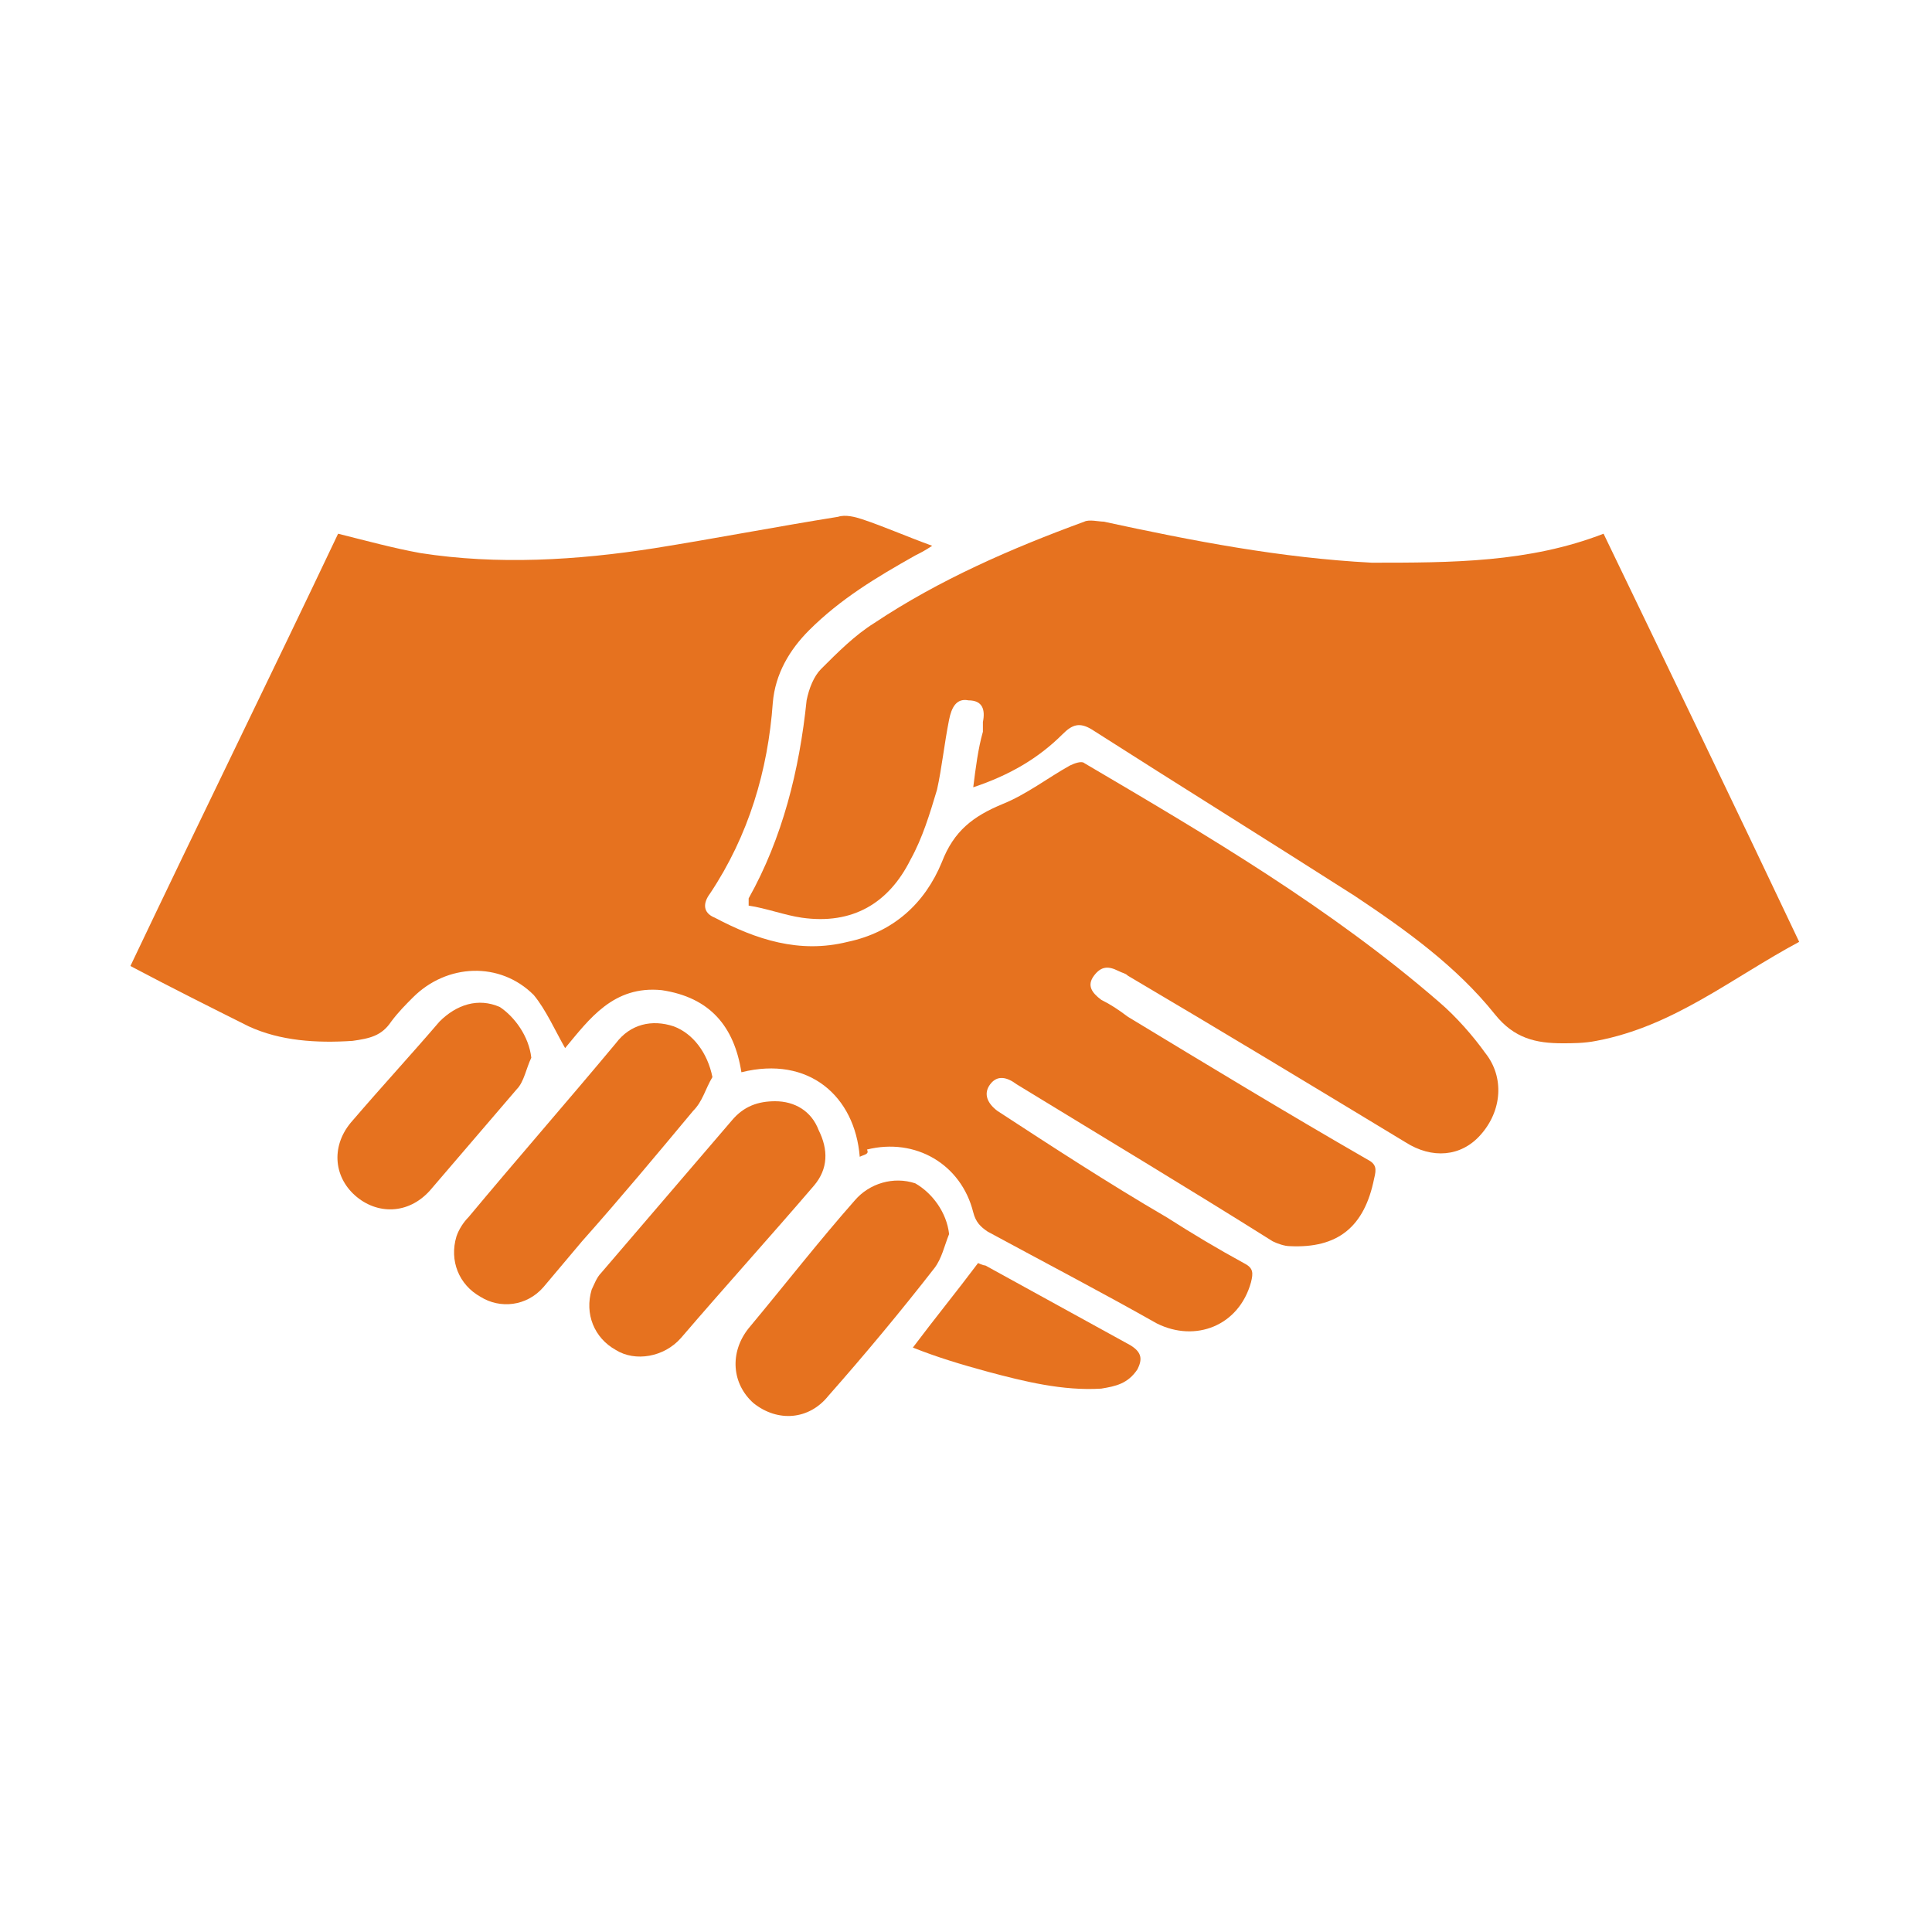
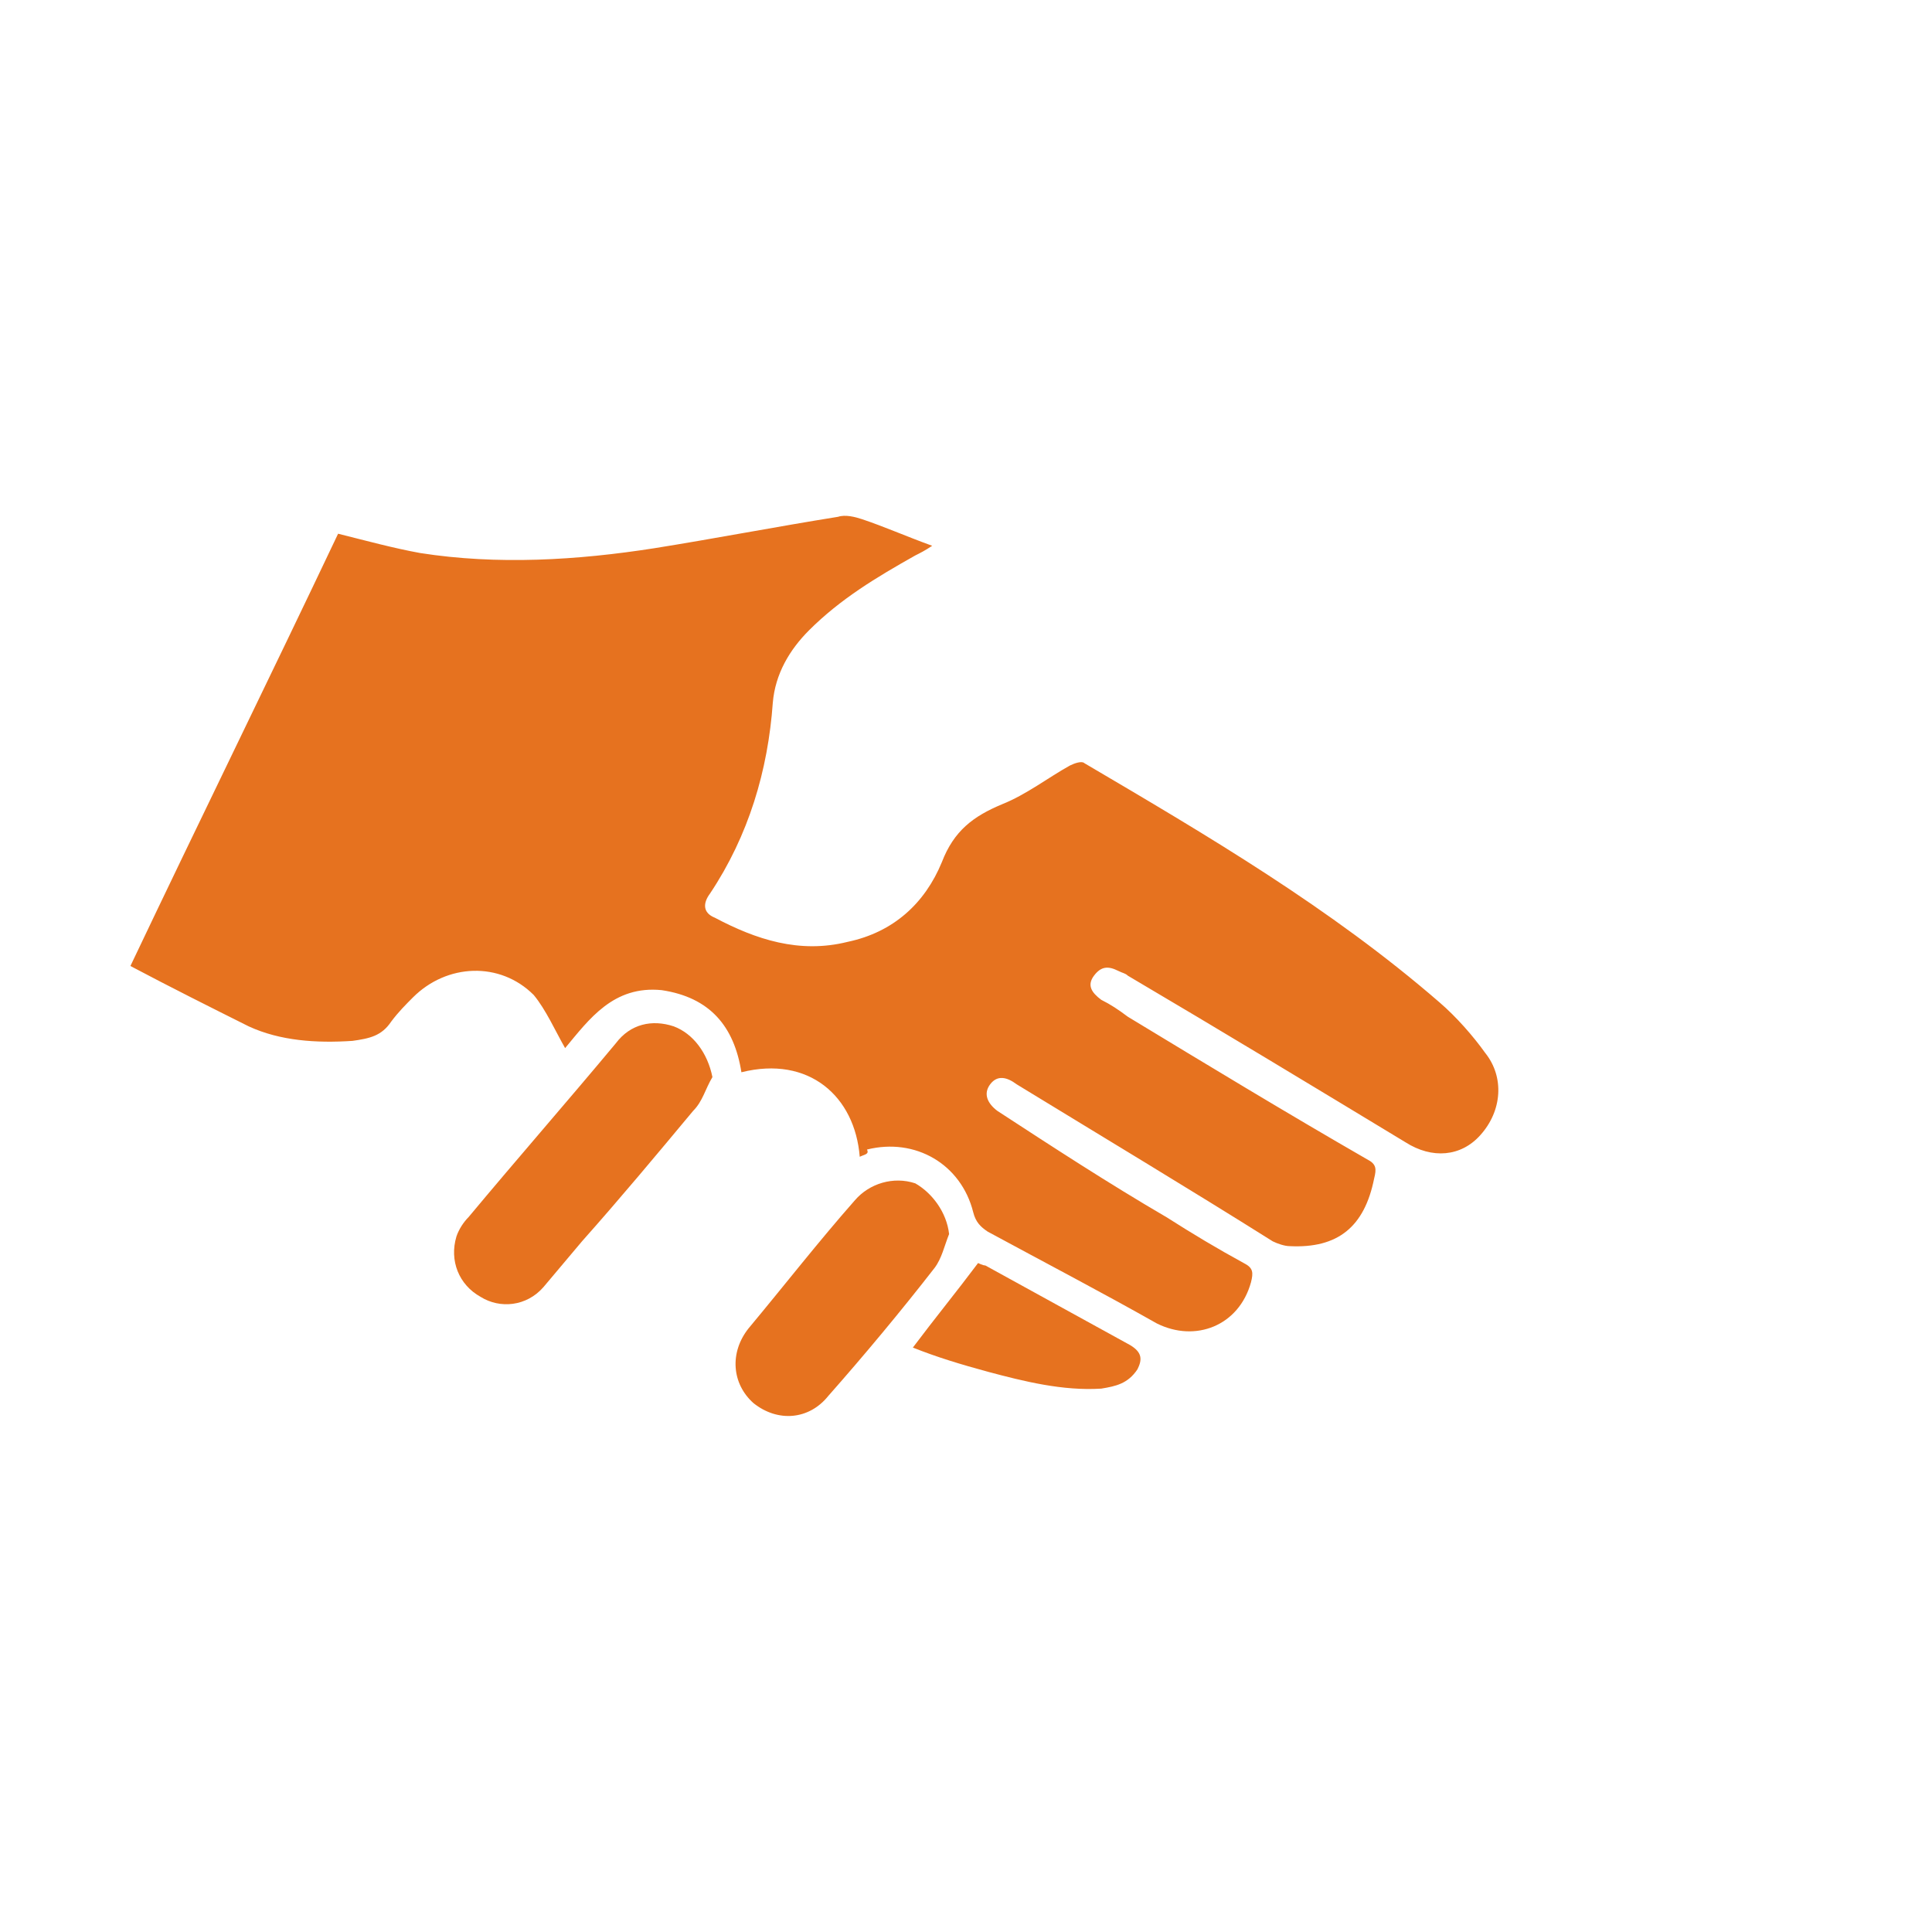
<svg xmlns="http://www.w3.org/2000/svg" version="1.1" id="f224e2bb-f672-4d13-b060-7f7dc9182752" x="0px" y="0px" viewBox="0 0 80 80" style="enable-background:new 0 0 80 80;" xml:space="preserve">
  <style type="text/css">
	.st0{fill:#E6721F;}
</style>
  <g>
    <path class="st0" d="M35.6,47.9c-0.2-2.5-2.1-4.2-4.9-3.5c-0.3-1.9-1.3-3.1-3.3-3.4c-2-0.2-3,1.2-4,2.4c-0.4-0.7-0.8-1.6-1.3-2.2   c-1.4-1.4-3.6-1.3-5,0.1c-0.3,0.3-0.6,0.6-0.9,1c-0.4,0.6-0.9,0.7-1.6,0.8c-1.5,0.1-3,0-4.3-0.6c-1.6-0.8-3.2-1.6-4.9-2.5   c2.9-6.1,5.8-12,8.6-17.9c1.2,0.3,2.3,0.6,3.4,0.8c3.2,0.5,6.5,0.3,9.7-0.2c2.5-0.4,5.1-0.9,7.6-1.3c0.3-0.1,0.7,0,1,0.1   c0.9,0.3,1.8,0.7,2.9,1.1c-0.3,0.2-0.5,0.3-0.7,0.4c-1.6,0.9-3.1,1.8-4.4,3.1c-0.8,0.8-1.4,1.8-1.5,3c-0.2,2.8-1,5.5-2.6,7.9   c-0.3,0.4-0.3,0.8,0.2,1c1.7,0.9,3.5,1.5,5.5,1c1.9-0.4,3.2-1.6,3.9-3.3c0.5-1.3,1.3-1.9,2.5-2.4c1-0.4,1.9-1.1,2.8-1.6   c0.2-0.1,0.5-0.2,0.6-0.1c5.1,3,10.2,6,14.7,9.9c0.7,0.6,1.4,1.4,1.9,2.1c0.8,1,0.7,2.4-0.2,3.4c-0.8,0.9-2,1-3.1,0.3   c-3.8-2.3-7.6-4.6-11.5-6.9c-0.1-0.1-0.2-0.1-0.4-0.2c-0.4-0.2-0.7-0.2-1,0.2c-0.3,0.4-0.1,0.7,0.3,1c0.4,0.2,0.7,0.4,1.1,0.7   c3.3,2,6.6,4,9.9,5.9c0.4,0.2,0.4,0.4,0.3,0.8c-0.4,2-1.5,2.9-3.5,2.8c-0.2,0-0.5-0.1-0.7-0.2c-3.5-2.2-7-4.3-10.6-6.5   c-0.4-0.3-0.8-0.4-1.1,0c-0.3,0.4-0.1,0.8,0.3,1.1c2.3,1.5,4.6,3,7,4.4c1.1,0.7,2.1,1.3,3.2,1.9c0.4,0.2,0.4,0.4,0.3,0.8   c-0.5,1.8-2.3,2.5-3.9,1.7c-2.3-1.3-4.6-2.5-7-3.8c-0.3-0.2-0.5-0.4-0.6-0.8c-0.5-2-2.4-3.1-4.4-2.6C36,47.8,35.8,47.8,35.6,47.9z" />
-     <path class="st0" d="M66.4,22.1c2.7,5.6,5.4,11.2,8.1,16.9c-2.8,1.5-5.2,3.5-8.4,4.1c-0.5,0.1-1,0.1-1.4,0.1c-1.1,0-2-0.2-2.8-1.2   c-1.6-2-3.7-3.5-5.8-4.9c-3.6-2.3-7.3-4.6-10.9-6.9c-0.5-0.3-0.8-0.2-1.2,0.2c-1,1-2.2,1.7-3.7,2.2c0.1-0.8,0.2-1.6,0.4-2.3   c0-0.1,0-0.2,0-0.4c0.1-0.5,0-0.9-0.6-0.9c-0.5-0.1-0.7,0.3-0.8,0.8c-0.2,1-0.3,2-0.5,2.9c-0.3,1-0.6,2-1.1,2.9   c-0.9,1.8-2.4,2.7-4.5,2.4c-0.7-0.1-1.5-0.4-2.2-0.5c0-0.2,0-0.2,0-0.3c1.4-2.5,2.1-5.3,2.4-8.2c0.1-0.5,0.3-1,0.6-1.3   c0.7-0.7,1.4-1.4,2.2-1.9c2.7-1.8,5.7-3.1,8.7-4.2c0.2-0.1,0.6,0,0.8,0c3.7,0.8,7.3,1.5,11.1,1.7C60.1,23.3,63.3,23.3,66.4,22.1z" />
    <path class="st0" d="M29.5,44.6c-0.3,0.5-0.4,1-0.8,1.4c-1.5,1.8-3,3.6-4.6,5.4c-0.5,0.6-1.1,1.3-1.6,1.9c-0.7,0.8-1.8,0.9-2.6,0.4   c-0.9-0.5-1.3-1.5-1-2.5c0.1-0.3,0.3-0.6,0.5-0.8c2-2.4,4.1-4.8,6.1-7.2c0.6-0.8,1.5-1,2.4-0.7C28.7,42.8,29.3,43.6,29.5,44.6z" />
-     <path class="st0" d="M32.1,45.6c0.8,0,1.5,0.4,1.8,1.2c0.4,0.8,0.4,1.6-0.2,2.3c-1.8,2.1-3.7,4.2-5.5,6.3c-0.7,0.8-1.9,1-2.7,0.5   c-0.9-0.5-1.3-1.5-1-2.5c0.1-0.2,0.2-0.5,0.4-0.7c1.8-2.1,3.6-4.2,5.4-6.3C30.8,45.8,31.4,45.6,32.1,45.6z" />
    <path class="st0" d="M39.3,51.1c-0.2,0.5-0.3,1-0.6,1.4c-1.4,1.8-2.9,3.6-4.4,5.3c-0.8,1-2.1,1.1-3.1,0.3C30.3,57.3,30.2,56,31,55   c1.5-1.8,2.9-3.6,4.4-5.3c0.6-0.7,1.6-1,2.5-0.7C38.6,49.4,39.2,50.2,39.3,51.1z" />
-     <path class="st0" d="M22,43.8c-0.2,0.4-0.3,1-0.6,1.3c-1.2,1.4-2.4,2.8-3.6,4.2c-0.9,1-2.2,1-3.1,0.2c-0.9-0.8-1-2.1-0.1-3.1   c1.2-1.4,2.4-2.7,3.6-4.1c0.7-0.7,1.6-1,2.5-0.6C21.3,42.1,21.9,42.9,22,43.8z" />
    <path class="st0" d="M37.8,55.8c0.9-1.2,1.8-2.3,2.7-3.5c0,0,0.2,0.1,0.3,0.1c2,1.1,4,2.2,6,3.3c0.5,0.3,0.5,0.6,0.3,1   c-0.4,0.6-0.9,0.7-1.5,0.8c-1.6,0.1-3.2-0.3-4.7-0.7C39.8,56.5,38.8,56.2,37.8,55.8z" />
  </g>
</svg>